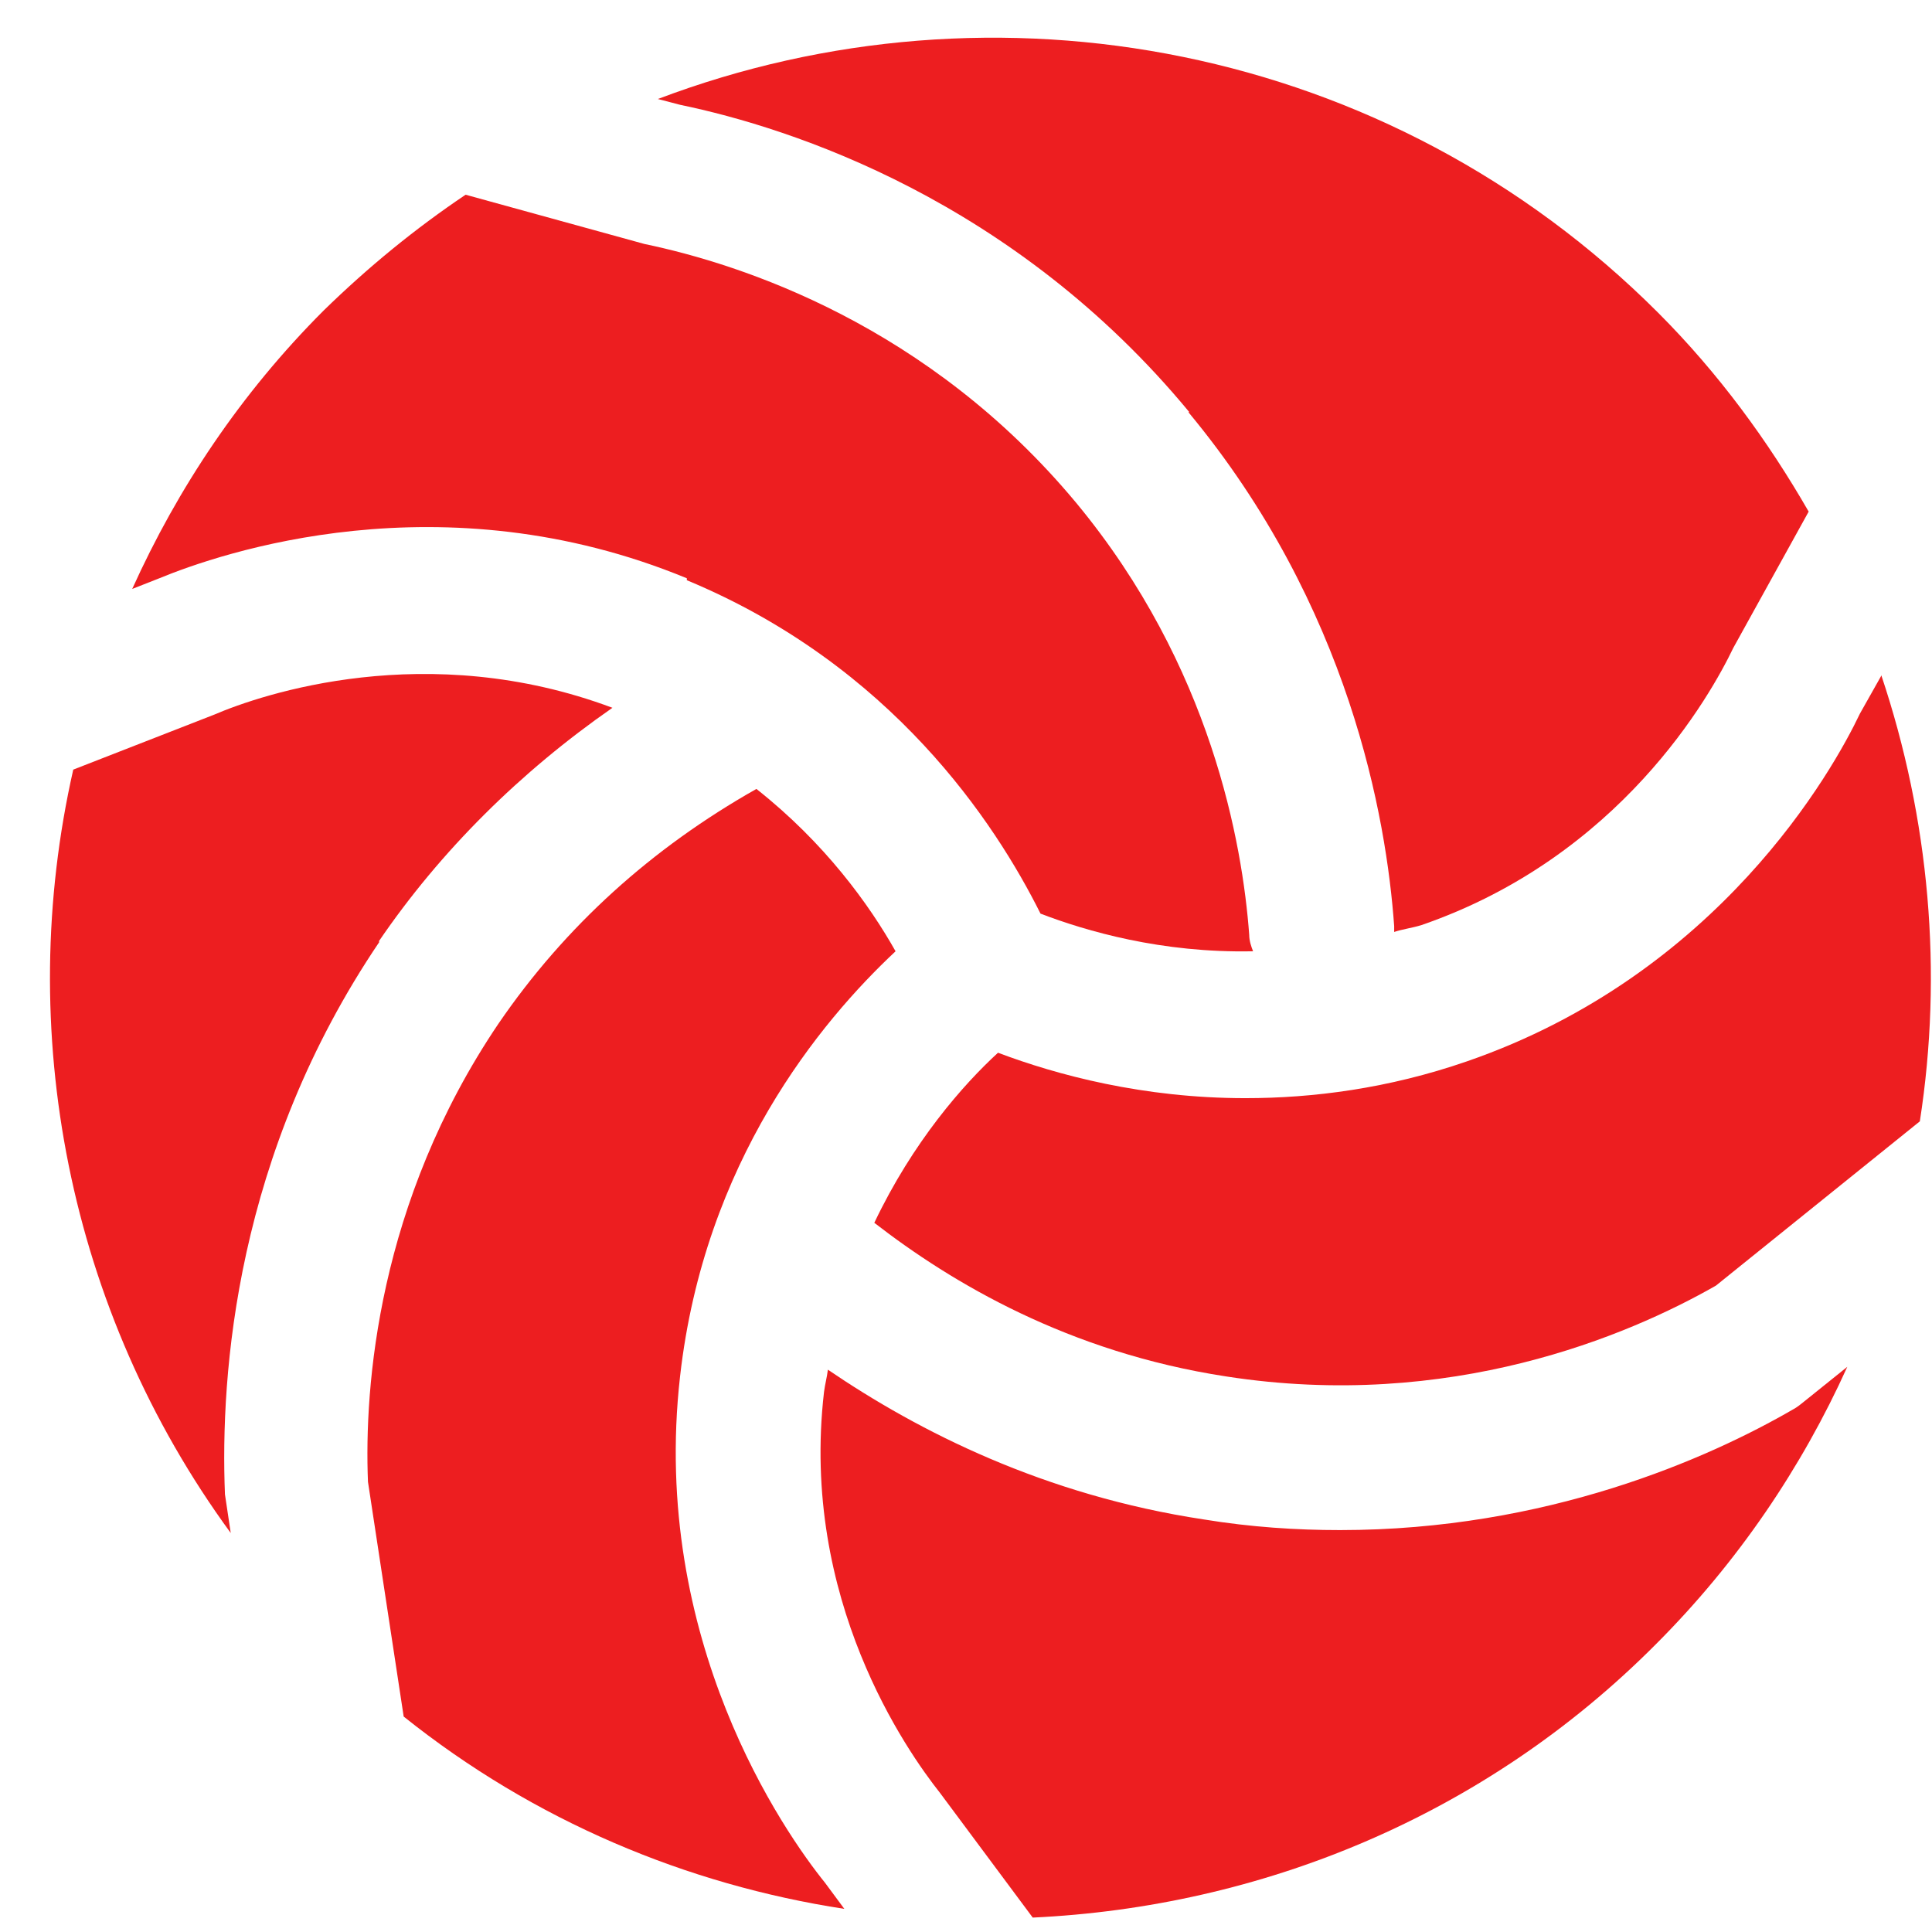
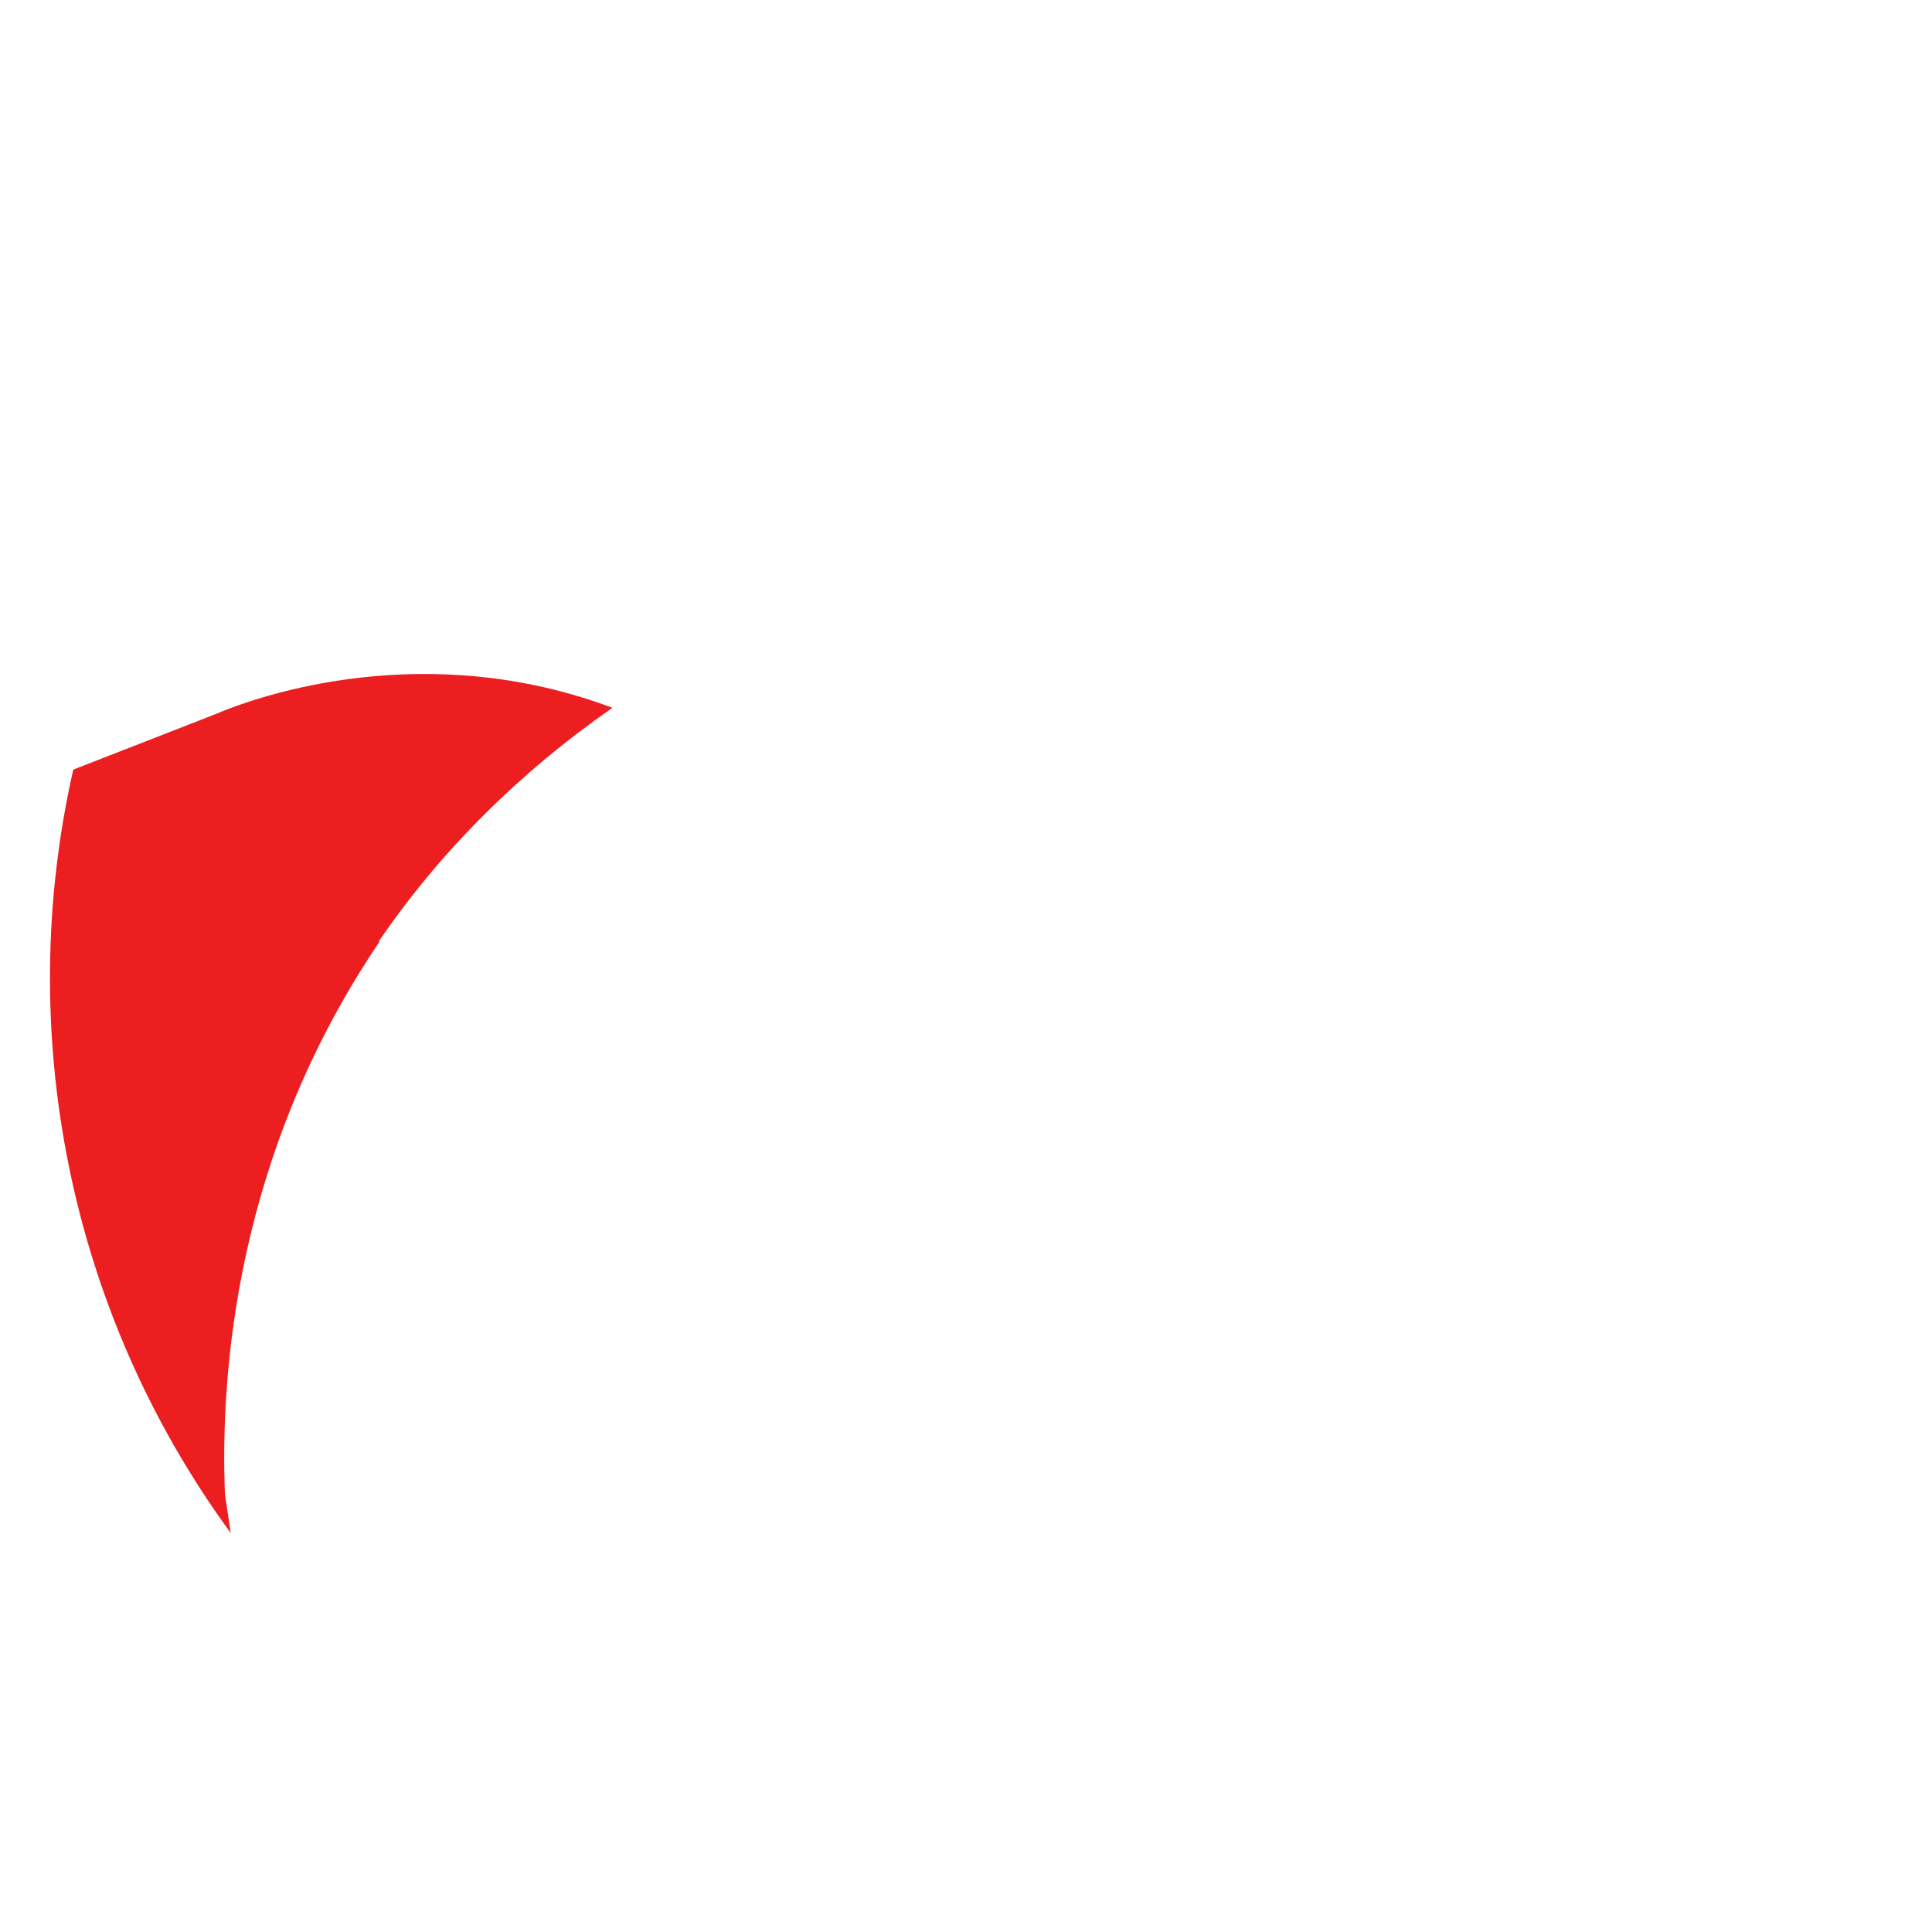
<svg xmlns="http://www.w3.org/2000/svg" width="37" height="37" viewBox="0 0 37 37" fill="none">
  <g id="Group">
-     <path id="Vector" d="M13.154 11.112C17.077 12.741 19.058 15.757 19.927 17.497C20.797 17.83 22.24 18.255 23.998 18.218C23.961 18.126 23.924 18.015 23.924 17.904C23.795 16.164 23.203 12.759 20.612 9.632C17.781 6.227 14.209 5.061 12.34 4.672L8.917 3.729C7.954 4.376 7.048 5.117 6.196 5.949C4.605 7.541 3.402 9.354 2.532 11.279L3.05 11.075C4.216 10.594 8.454 9.132 13.154 11.075V11.112Z" fill="#ED1E20" />
-     <path id="Vector_2" d="M36.027 12.944L35.62 13.666C35.101 14.758 32.918 18.662 28.088 20.328C26.589 20.846 25.145 21.031 23.85 21.031C21.889 21.031 20.242 20.587 19.113 20.161C18.447 20.772 17.484 21.864 16.744 23.418C18.225 24.566 20.464 25.898 23.48 26.36C27.773 27.027 31.178 25.583 32.862 24.621L36.767 21.475C37.211 18.625 36.952 15.683 36.027 12.926V12.944Z" fill="#ED1E20" />
-     <path id="Vector_3" d="M13.024 26.36C13.487 22.252 15.707 19.569 17.151 18.218C16.651 17.33 15.8 16.146 14.486 15.109C12.487 16.238 10.822 17.737 9.545 19.606C7.232 23.03 6.973 26.564 7.047 28.378L7.731 32.874C10.23 34.873 13.153 36.094 16.17 36.557L15.8 36.057C15.023 35.095 12.45 31.413 13.024 26.36Z" fill="#ED1E20" />
-     <path id="Vector_4" d="M34.342 26.99C32.713 27.934 29.623 29.303 25.663 29.303C24.83 29.303 23.96 29.247 23.054 29.099C20 28.637 17.595 27.415 15.855 26.231C15.837 26.379 15.8 26.509 15.781 26.657C15.319 30.635 17.373 33.541 18.002 34.336L19.778 36.724C24.127 36.52 28.42 34.799 31.714 31.487C33.287 29.914 34.508 28.1 35.378 26.176L34.527 26.86C34.527 26.86 34.416 26.953 34.342 26.99Z" fill="#ED1E20" />
-     <path id="Vector_5" d="M22.758 7.892C25.848 11.612 26.552 15.664 26.7 17.737C26.7 17.774 26.7 17.811 26.7 17.848C26.866 17.793 27.033 17.774 27.218 17.718C31.03 16.405 32.751 13.333 33.195 12.407L34.638 9.798C33.861 8.447 32.917 7.152 31.752 5.986C26.589 0.823 19.038 -0.546 12.599 1.896L13.024 2.007C15.171 2.452 19.427 3.839 22.776 7.892H22.758Z" fill="#ED1E20" />
    <path id="Vector_6" d="M7.251 18.033C8.435 16.294 9.971 14.777 11.729 13.555C8.176 12.223 5.011 13.296 4.105 13.685L1.403 14.739C0.274 19.717 1.292 25.084 4.419 29.359L4.308 28.618C4.216 26.305 4.512 22.105 7.269 18.033H7.251Z" fill="#ED1E20" />
  </g>
</svg>